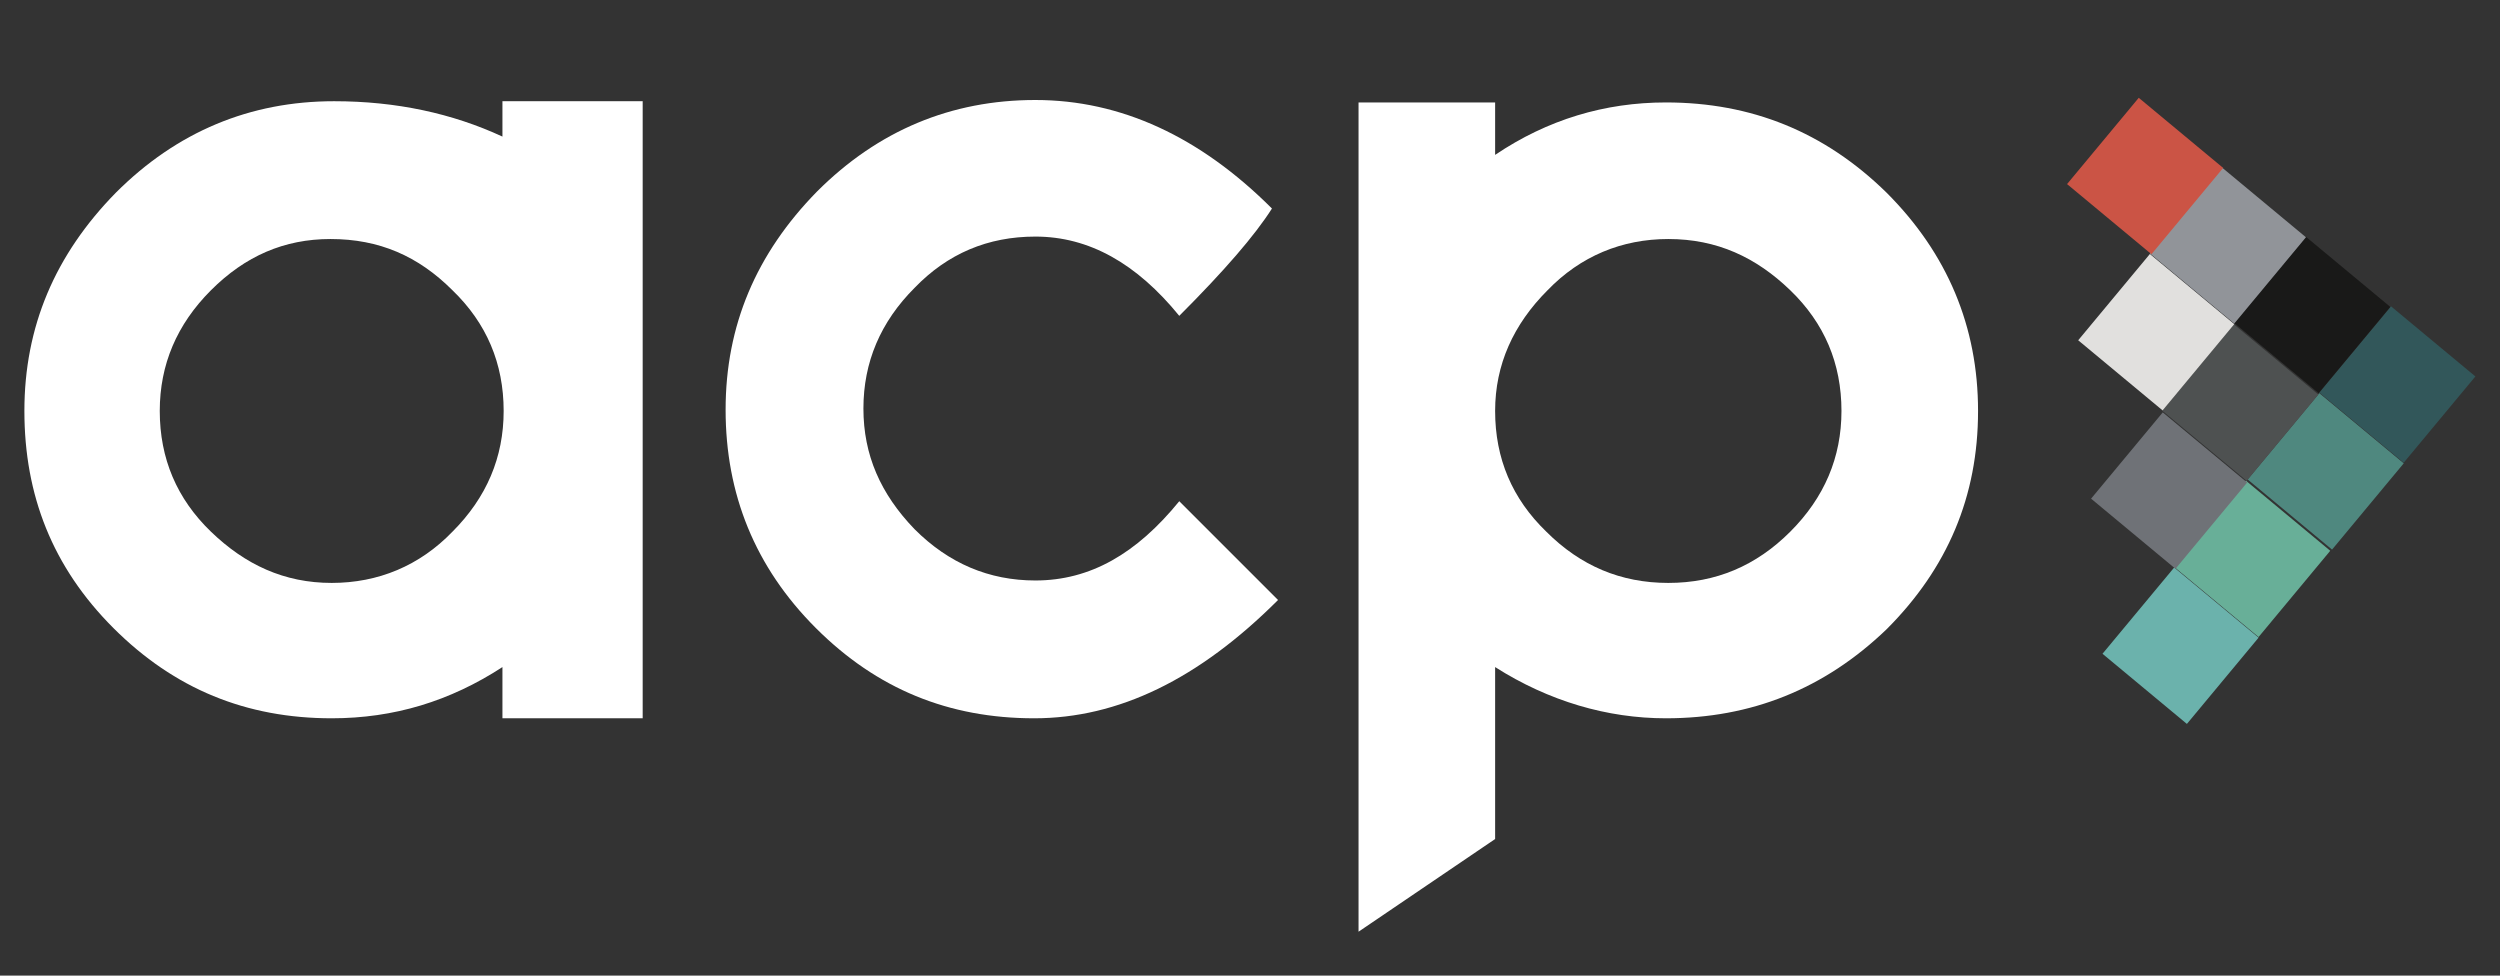
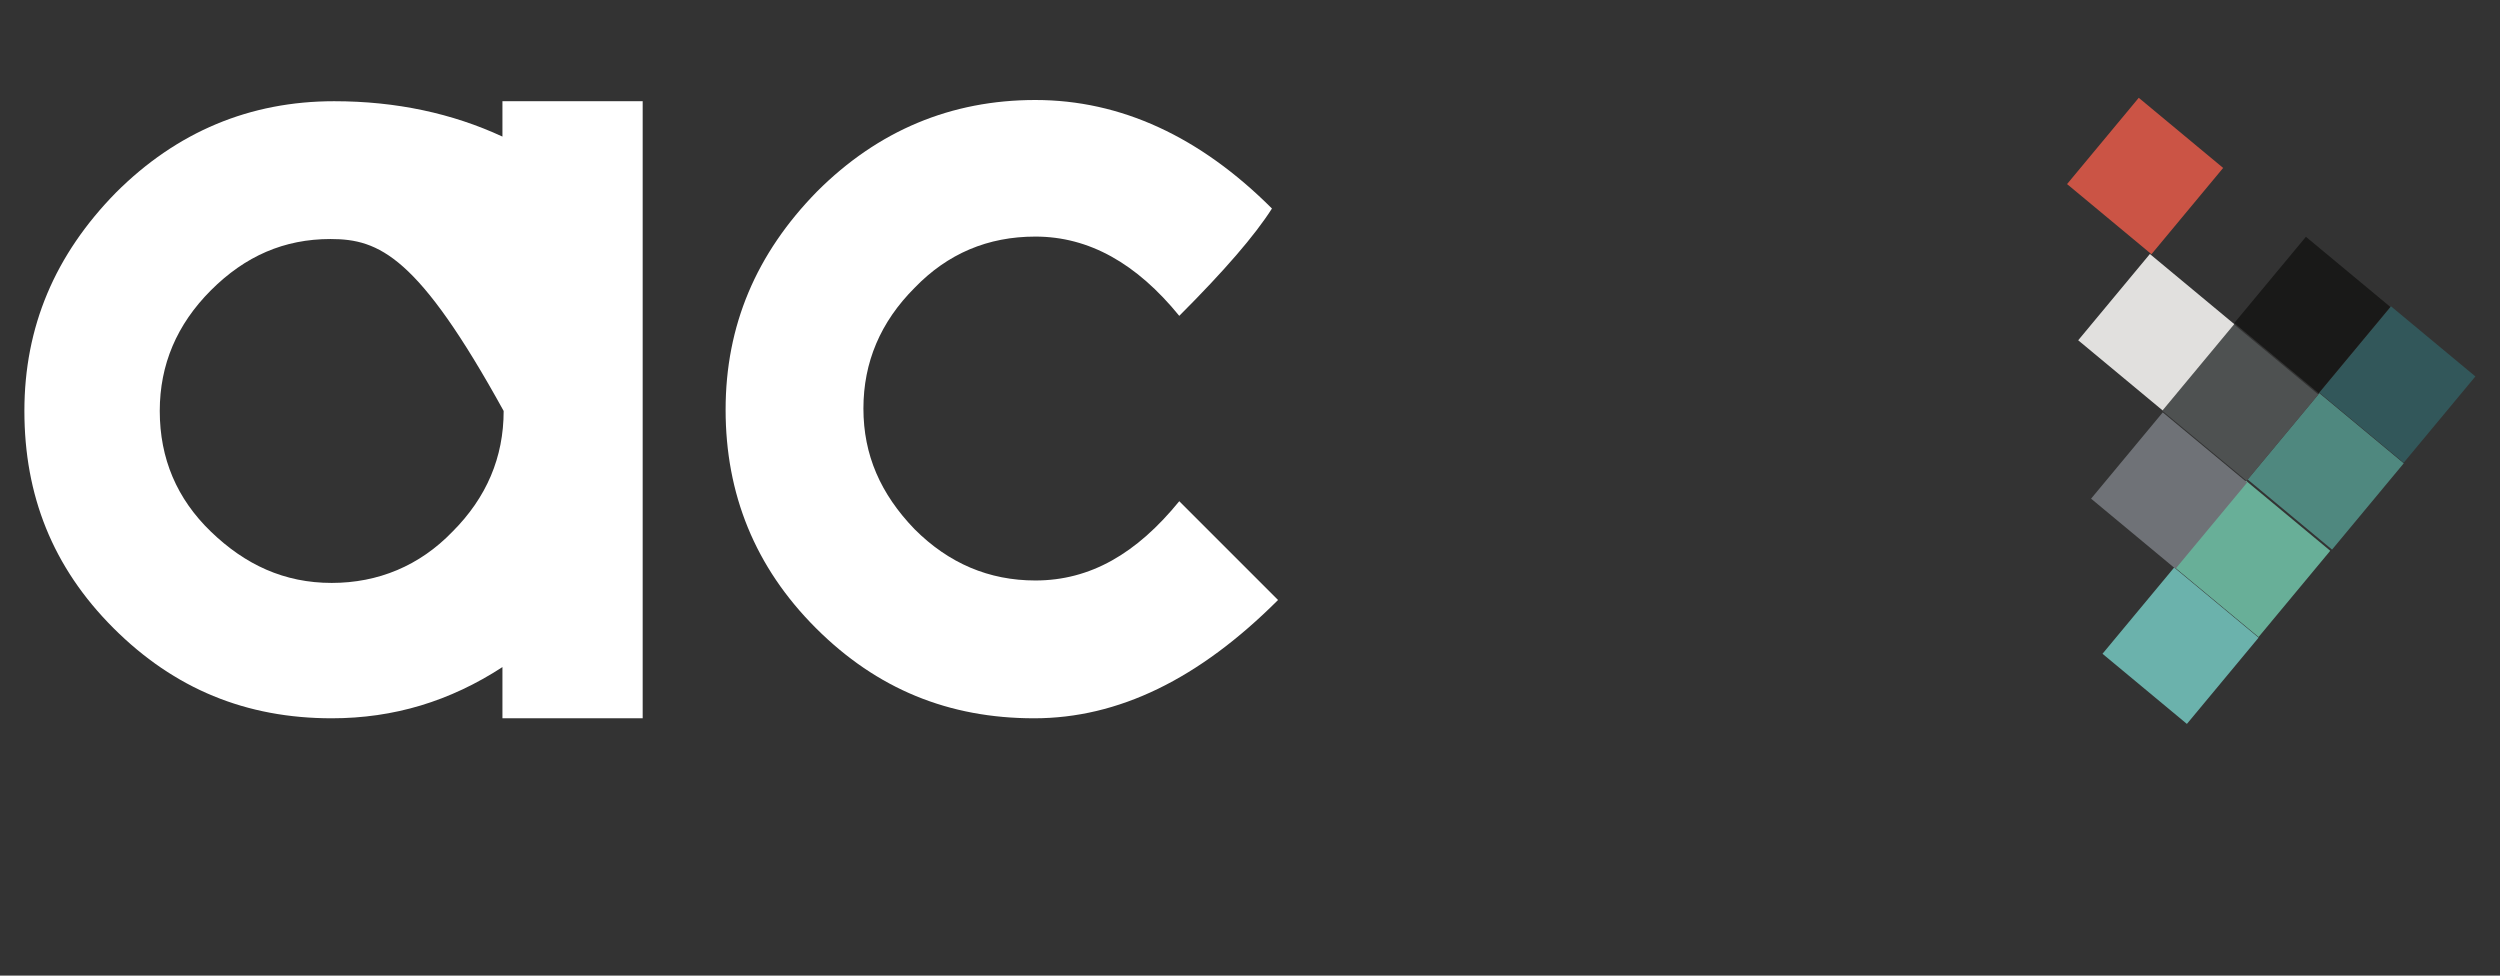
<svg xmlns="http://www.w3.org/2000/svg" version="1.1" id="Capa_1" x="0px" y="0px" viewBox="0 0 205 80" style="enable-background:new 0 0 205 80;" xml:space="preserve">
  <rect x="0" y="0" width="205" height="80" fill="#333333" stroke="none" />
  <style type="text/css">
	.st0{fill:#6BB2AC;}
	.st1{fill:#68AF98;}
	.st2{fill:#4F887F;}
	.st3{fill:#32575A;}
	.st4{fill:#6F7277;}
	.st5{fill:#4E5151;}
	.st6{fill:#191918;}
	.st7{fill:#E1E0DE;}
	.st8{fill:#919499;}
	.st9{fill:#CB5445;}
	.st10{fill:#FFFFFF;}
</style>
  <g>
    <rect x="174.2" y="48.4" transform="matrix(0.639 -0.769 0.769 0.639 23.871 156.642)" class="st0" width="9.2" height="9" />
    <rect x="180.1" y="41.3" transform="matrix(0.639 -0.769 0.769 0.639 31.437 158.593)" class="st1" width="9.2" height="9" />
    <rect x="186.1" y="34.1" transform="matrix(0.639 -0.769 0.769 0.639 39.166 160.636)" class="st2" width="9.2" height="9" />
    <rect x="192" y="27" transform="matrix(0.639 -0.769 0.769 0.639 46.731 162.587)" class="st3" width="9.2" height="9" />
    <rect x="173.3" y="35.7" transform="matrix(0.639 -0.769 0.769 0.639 33.276 151.346)" class="st4" width="9.2" height="9" />
    <rect x="179.1" y="28.5" transform="matrix(0.639 -0.769 0.769 0.639 40.944 153.194)" class="st5" width="9.2" height="9" />
    <rect x="185" y="21.3" transform="matrix(0.639 -0.769 0.769 0.639 48.612 155.145)" class="st6" width="9.2" height="9" />
    <rect x="172.2" y="22.7" transform="matrix(0.639 -0.769 0.769 0.639 42.92 145.819)" class="st7" width="9.2" height="9" />
-     <rect x="178.1" y="15.6" transform="matrix(0.639 -0.769 0.769 0.639 50.485 147.77)" class="st8" width="9.2" height="9" />
    <rect x="171.3" y="9.9" transform="matrix(0.639 -0.769 0.769 0.639 52.425 140.498)" class="st9" width="9.2" height="9" />
  </g>
-   <path class="st10" d="M41.2,11.2V8.3h11.5v50.6H41.2v-4.2c-4.3,2.8-8.9,4.2-14,4.2c-7,0-12.9-2.4-17.9-7.4S2,40.6,2,33.7  s2.5-12.8,7.5-17.9c5-5,11-7.5,17.9-7.5C32.5,8.3,37.1,9.3,41.2,11.2z M27.1,19.6c-3.8,0-7,1.4-9.8,4.2s-4.2,6.1-4.2,9.9  c0,3.9,1.4,7.2,4.2,9.9s6,4.2,9.9,4.2c3.8,0,7.2-1.4,9.9-4.2c2.8-2.8,4.2-6.1,4.2-9.9c0-3.9-1.4-7.2-4.2-9.9  C34.3,21,31.1,19.6,27.1,19.6z" />
-   <path class="st10" d="M136.6,58.9c-4.8,0-9.6-1.4-14-4.2v14.1l-11.2,7.6v-68h11.2v4.3c4.3-2.9,9-4.3,14-4.3c7,0,13,2.4,18.1,7.4  c5,5,7.5,11,7.5,17.9c0,7-2.5,12.9-7.5,17.9C149.6,56.5,143.6,58.9,136.6,58.9z M136.8,19.6c-3.8,0-7.2,1.4-9.9,4.2  c-2.8,2.8-4.3,6.1-4.3,9.9c0,3.9,1.4,7.2,4.2,9.9c2.8,2.8,6.1,4.2,10,4.2s7.2-1.4,10-4.2s4.2-6.1,4.2-9.9c0-3.9-1.4-7.2-4.2-9.9  S140.8,19.6,136.8,19.6z" />
+   <path class="st10" d="M41.2,11.2V8.3h11.5v50.6H41.2v-4.2c-4.3,2.8-8.9,4.2-14,4.2c-7,0-12.9-2.4-17.9-7.4S2,40.6,2,33.7  s2.5-12.8,7.5-17.9c5-5,11-7.5,17.9-7.5C32.5,8.3,37.1,9.3,41.2,11.2z M27.1,19.6c-3.8,0-7,1.4-9.8,4.2s-4.2,6.1-4.2,9.9  c0,3.9,1.4,7.2,4.2,9.9s6,4.2,9.9,4.2c3.8,0,7.2-1.4,9.9-4.2c2.8-2.8,4.2-6.1,4.2-9.9C34.3,21,31.1,19.6,27.1,19.6z" />
  <path class="st10" d="M84.8,58.9c-7,0-12.9-2.4-17.9-7.4s-7.4-11-7.4-17.9S62,20.8,67,15.7c5-5,11-7.5,17.9-7.5c7,0,13.5,3,19.4,8.9  c-1.4,2.2-3.9,5.1-7.6,8.8c-3.5-4.3-7.4-6.5-11.8-6.5c-3.9,0-7.2,1.4-9.9,4.2c-2.8,2.8-4.2,6.1-4.2,9.9s1.4,7,4.2,9.9  c2.8,2.8,6.1,4.2,9.9,4.2c4.5,0,8.3-2.2,11.8-6.5l8.1,8.1C98.3,55.7,91.7,58.9,84.8,58.9z" />
</svg>